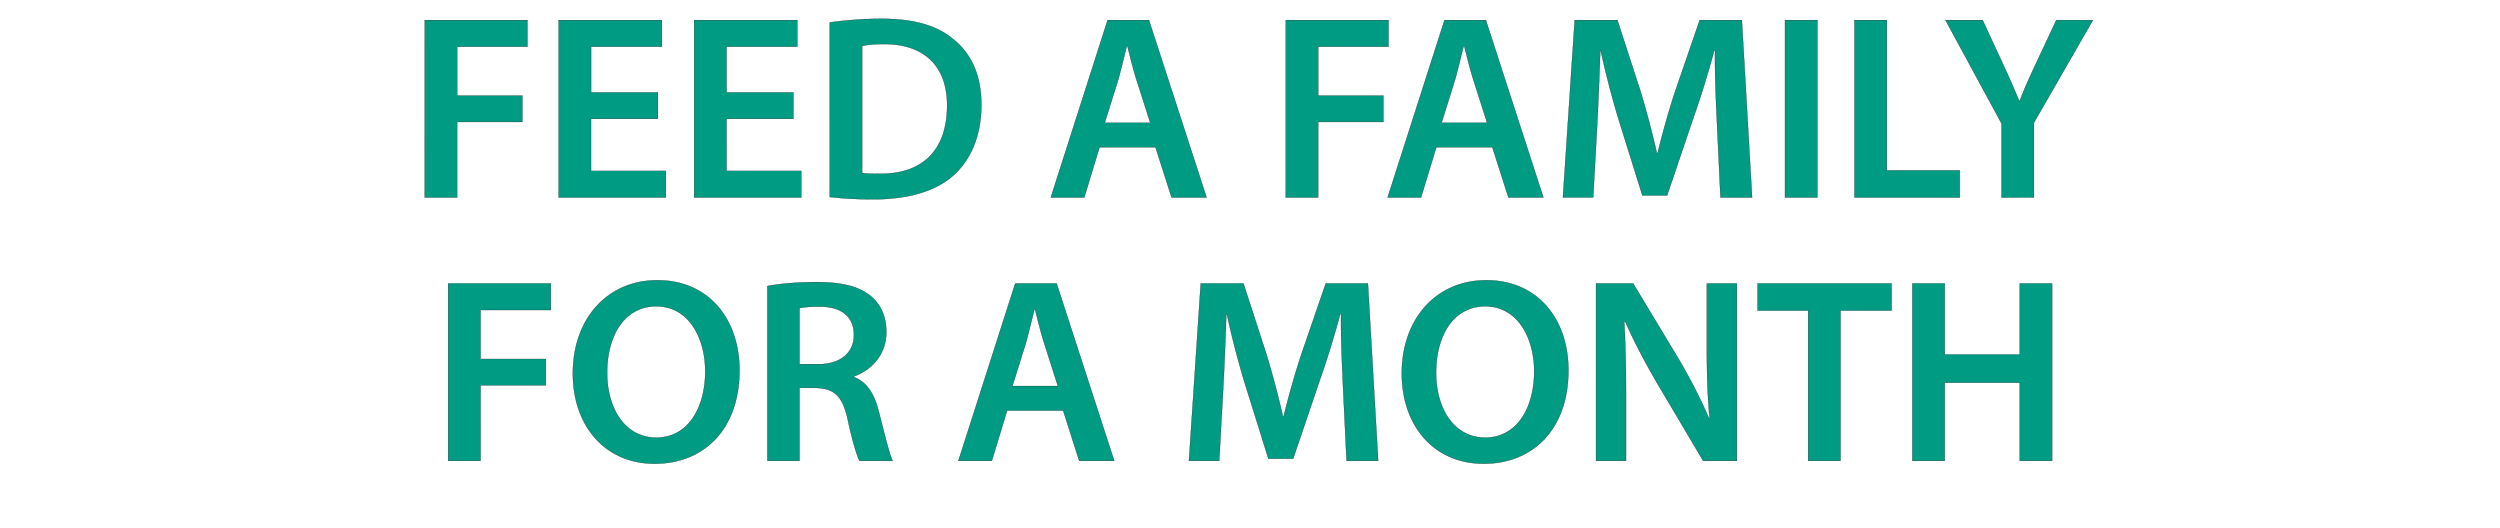
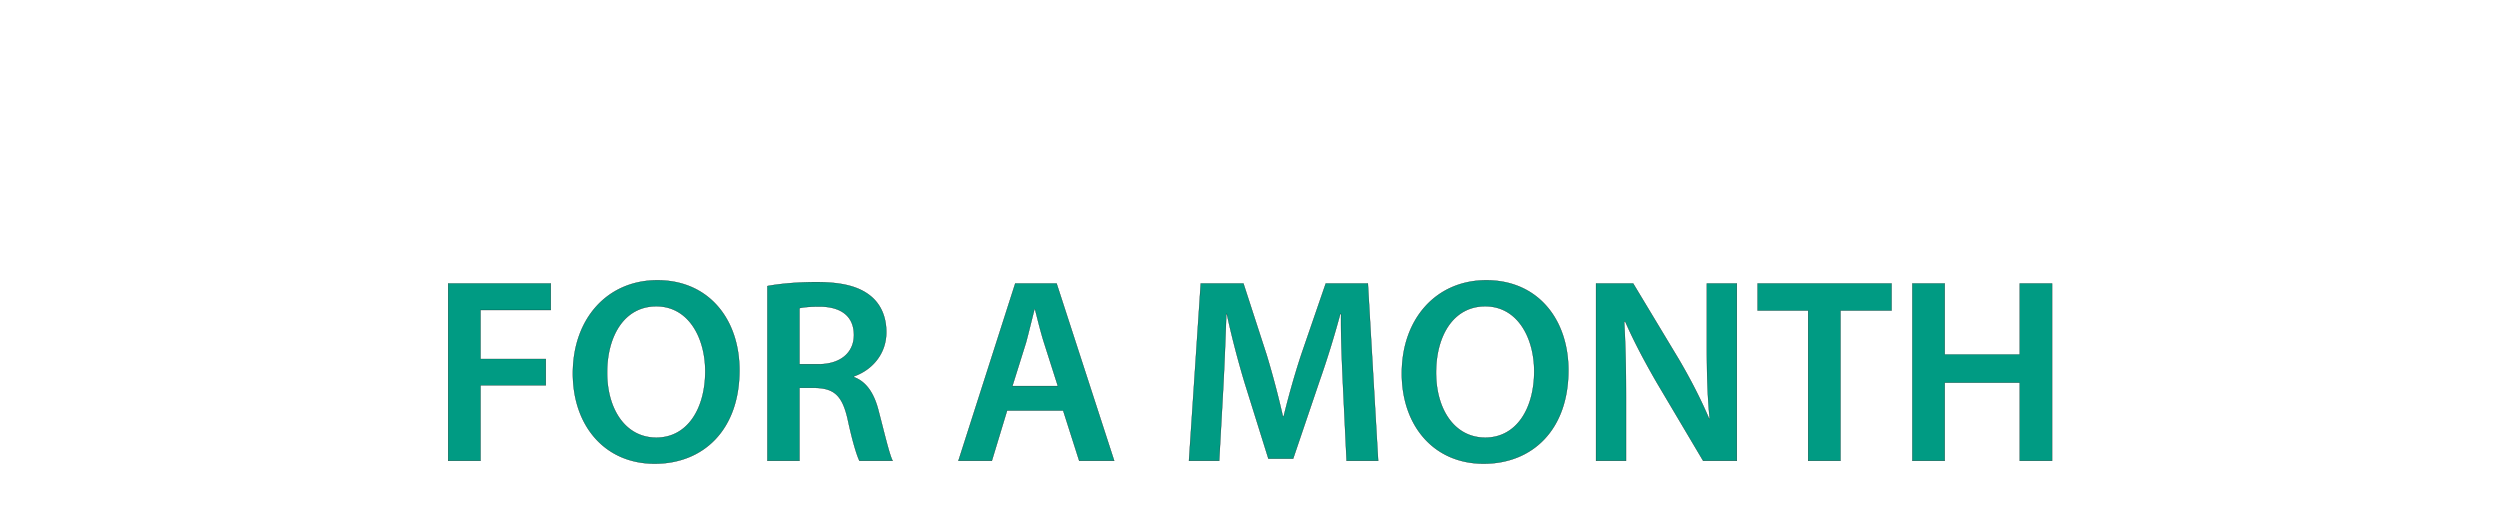
<svg xmlns="http://www.w3.org/2000/svg" width="61.524" height="13" viewBox="0 0 61.524 13">
  <g fill="#009b83" stroke="#000">
-     <path d="M10.453 4.86h.796V3.001h1.606v-.647H11.25V1.149h1.73V.495h-2.526zM16.19 2.276h-1.644V1.149h1.742V.495h-2.539V4.86h2.636v-.654h-1.84V2.924h1.645zM19.526 2.276H17.88V1.149h1.742V.495h-2.539V4.86h2.636v-.654h-1.84V2.924h1.646zM20.42 4.847c.265.032.615.058 1.074.058.849 0 1.542-.2 1.976-.595.414-.376.68-.952.68-1.736 0-.738-.26-1.263-.687-1.606-.401-.337-.958-.505-1.774-.505-.473 0-.913.039-1.27.09zm.796-3.717c.117-.026.291-.046.544-.046.997 0 1.554.557 1.548 1.516 0 1.107-.615 1.684-1.652 1.677-.162 0-.33 0-.44-.02zM28.437 3.623l.395 1.237h.861L28.275.495h-1.017L25.86 4.86h.823l.376-1.237zm-1.25-.602l.337-1.075c.071-.26.142-.564.207-.816h.013c.065.252.136.55.22.816l.343 1.075zM31.643 4.86h.796V3.001h1.606v-.647H32.44V1.149h1.73V.495h-2.526zM36.726 3.623l.396 1.237h.86L36.566.495h-1.017L34.149 4.86h.822l.376-1.237zm-1.25-.602l.337-1.075c.072-.26.143-.564.208-.816h.013c.064.252.136.55.22.816l.343 1.075zM42.341 4.86h.777L42.866.495H41.83l-.603 1.749c-.168.511-.317 1.049-.433 1.522h-.02a22.031 22.031 0 00-.401-1.516l-.57-1.755h-1.05l-.29 4.365h.744l.097-1.755c.032-.596.058-1.289.078-1.859h.013c.116.544.272 1.14.44 1.697l.583 1.865h.609l.64-1.89c.195-.551.376-1.14.519-1.672h.02c-.007.59.025 1.27.051 1.833zM43.928.495V4.86h.797V.495zM45.638 4.86h2.59v-.667h-1.794V.495h-.796zM50.054 4.86V3.02L51.505.496h-.9l-.525 1.12c-.149.318-.272.59-.375.868h-.013a22.571 22.571 0 00-.382-.868l-.518-1.12h-.914l1.38 2.545v1.82z" stroke-width=".006" />
-   </g>
+     </g>
  <g fill="#009b83" stroke="#000">
    <path d="M11.029 11.34h.797V9.481h1.606v-.647h-1.606V7.629h1.729v-.654h-2.526zM16.178 6.897c-1.231 0-2.08.946-2.08 2.293 0 1.276.778 2.221 2.015 2.221 1.198 0 2.085-.835 2.085-2.299 0-1.25-.751-2.215-2.02-2.215zm-.026.641c.796 0 1.204.778 1.204 1.6 0 .913-.434 1.632-1.204 1.632-.765 0-1.211-.706-1.211-1.6 0-.9.42-1.632 1.21-1.632zM18.885 11.34h.79V9.546h.401c.454.013.654.194.784.764.116.544.226.9.291 1.03h.816c-.084-.168-.2-.674-.343-1.218-.104-.42-.291-.725-.609-.841v-.02c.415-.142.797-.524.797-1.088 0-.375-.136-.68-.376-.88-.298-.247-.719-.35-1.347-.35-.46 0-.9.039-1.204.097zm.79-3.756c.077-.02.24-.039.492-.039.518 0 .848.227.848.7 0 .433-.33.718-.868.718h-.472zM26.164 10.103l.395 1.237h.861l-1.418-4.365h-1.017l-1.399 4.365h.823l.375-1.237zm-1.25-.602l.337-1.075c.07-.26.142-.564.207-.816h.013c.065.252.136.55.22.816l.343 1.075zM33.139 11.34h.777l-.253-4.365h-1.036l-.602 1.749c-.169.511-.318 1.049-.434 1.522h-.02a22.031 22.031 0 00-.401-1.516l-.57-1.755h-1.05l-.29 4.365h.744l.097-1.755c.033-.596.059-1.289.078-1.859h.013c.117.544.272 1.14.44 1.697l.583 1.865h.609l.641-1.89c.194-.551.376-1.14.518-1.672h.02c-.007.59.026 1.27.051 1.833zM36.578 6.897c-1.231 0-2.08.946-2.08 2.293 0 1.276.778 2.221 2.015 2.221 1.198 0 2.085-.835 2.085-2.299 0-1.25-.751-2.215-2.02-2.215zm-.026.641c.796 0 1.204.778 1.204 1.6 0 .913-.434 1.632-1.204 1.632-.765 0-1.211-.706-1.211-1.6 0-.9.42-1.632 1.21-1.632zM40.016 11.34V9.78c0-.72-.013-1.296-.045-1.86l.026-.006c.214.492.499 1.023.777 1.503l1.14 1.923h.829V6.975h-.738v1.522c0 .667.013 1.23.07 1.813h-.012c-.2-.472-.46-.978-.745-1.463l-1.127-1.872h-.913v4.365zM44.498 11.34h.796V7.642h1.257v-.667h-3.297v.667h1.244zM47.062 6.975v4.365h.797V9.417h1.846v1.923h.796V6.975h-.796v1.749h-1.846V6.975z" stroke-width=".006" />
  </g>
</svg>